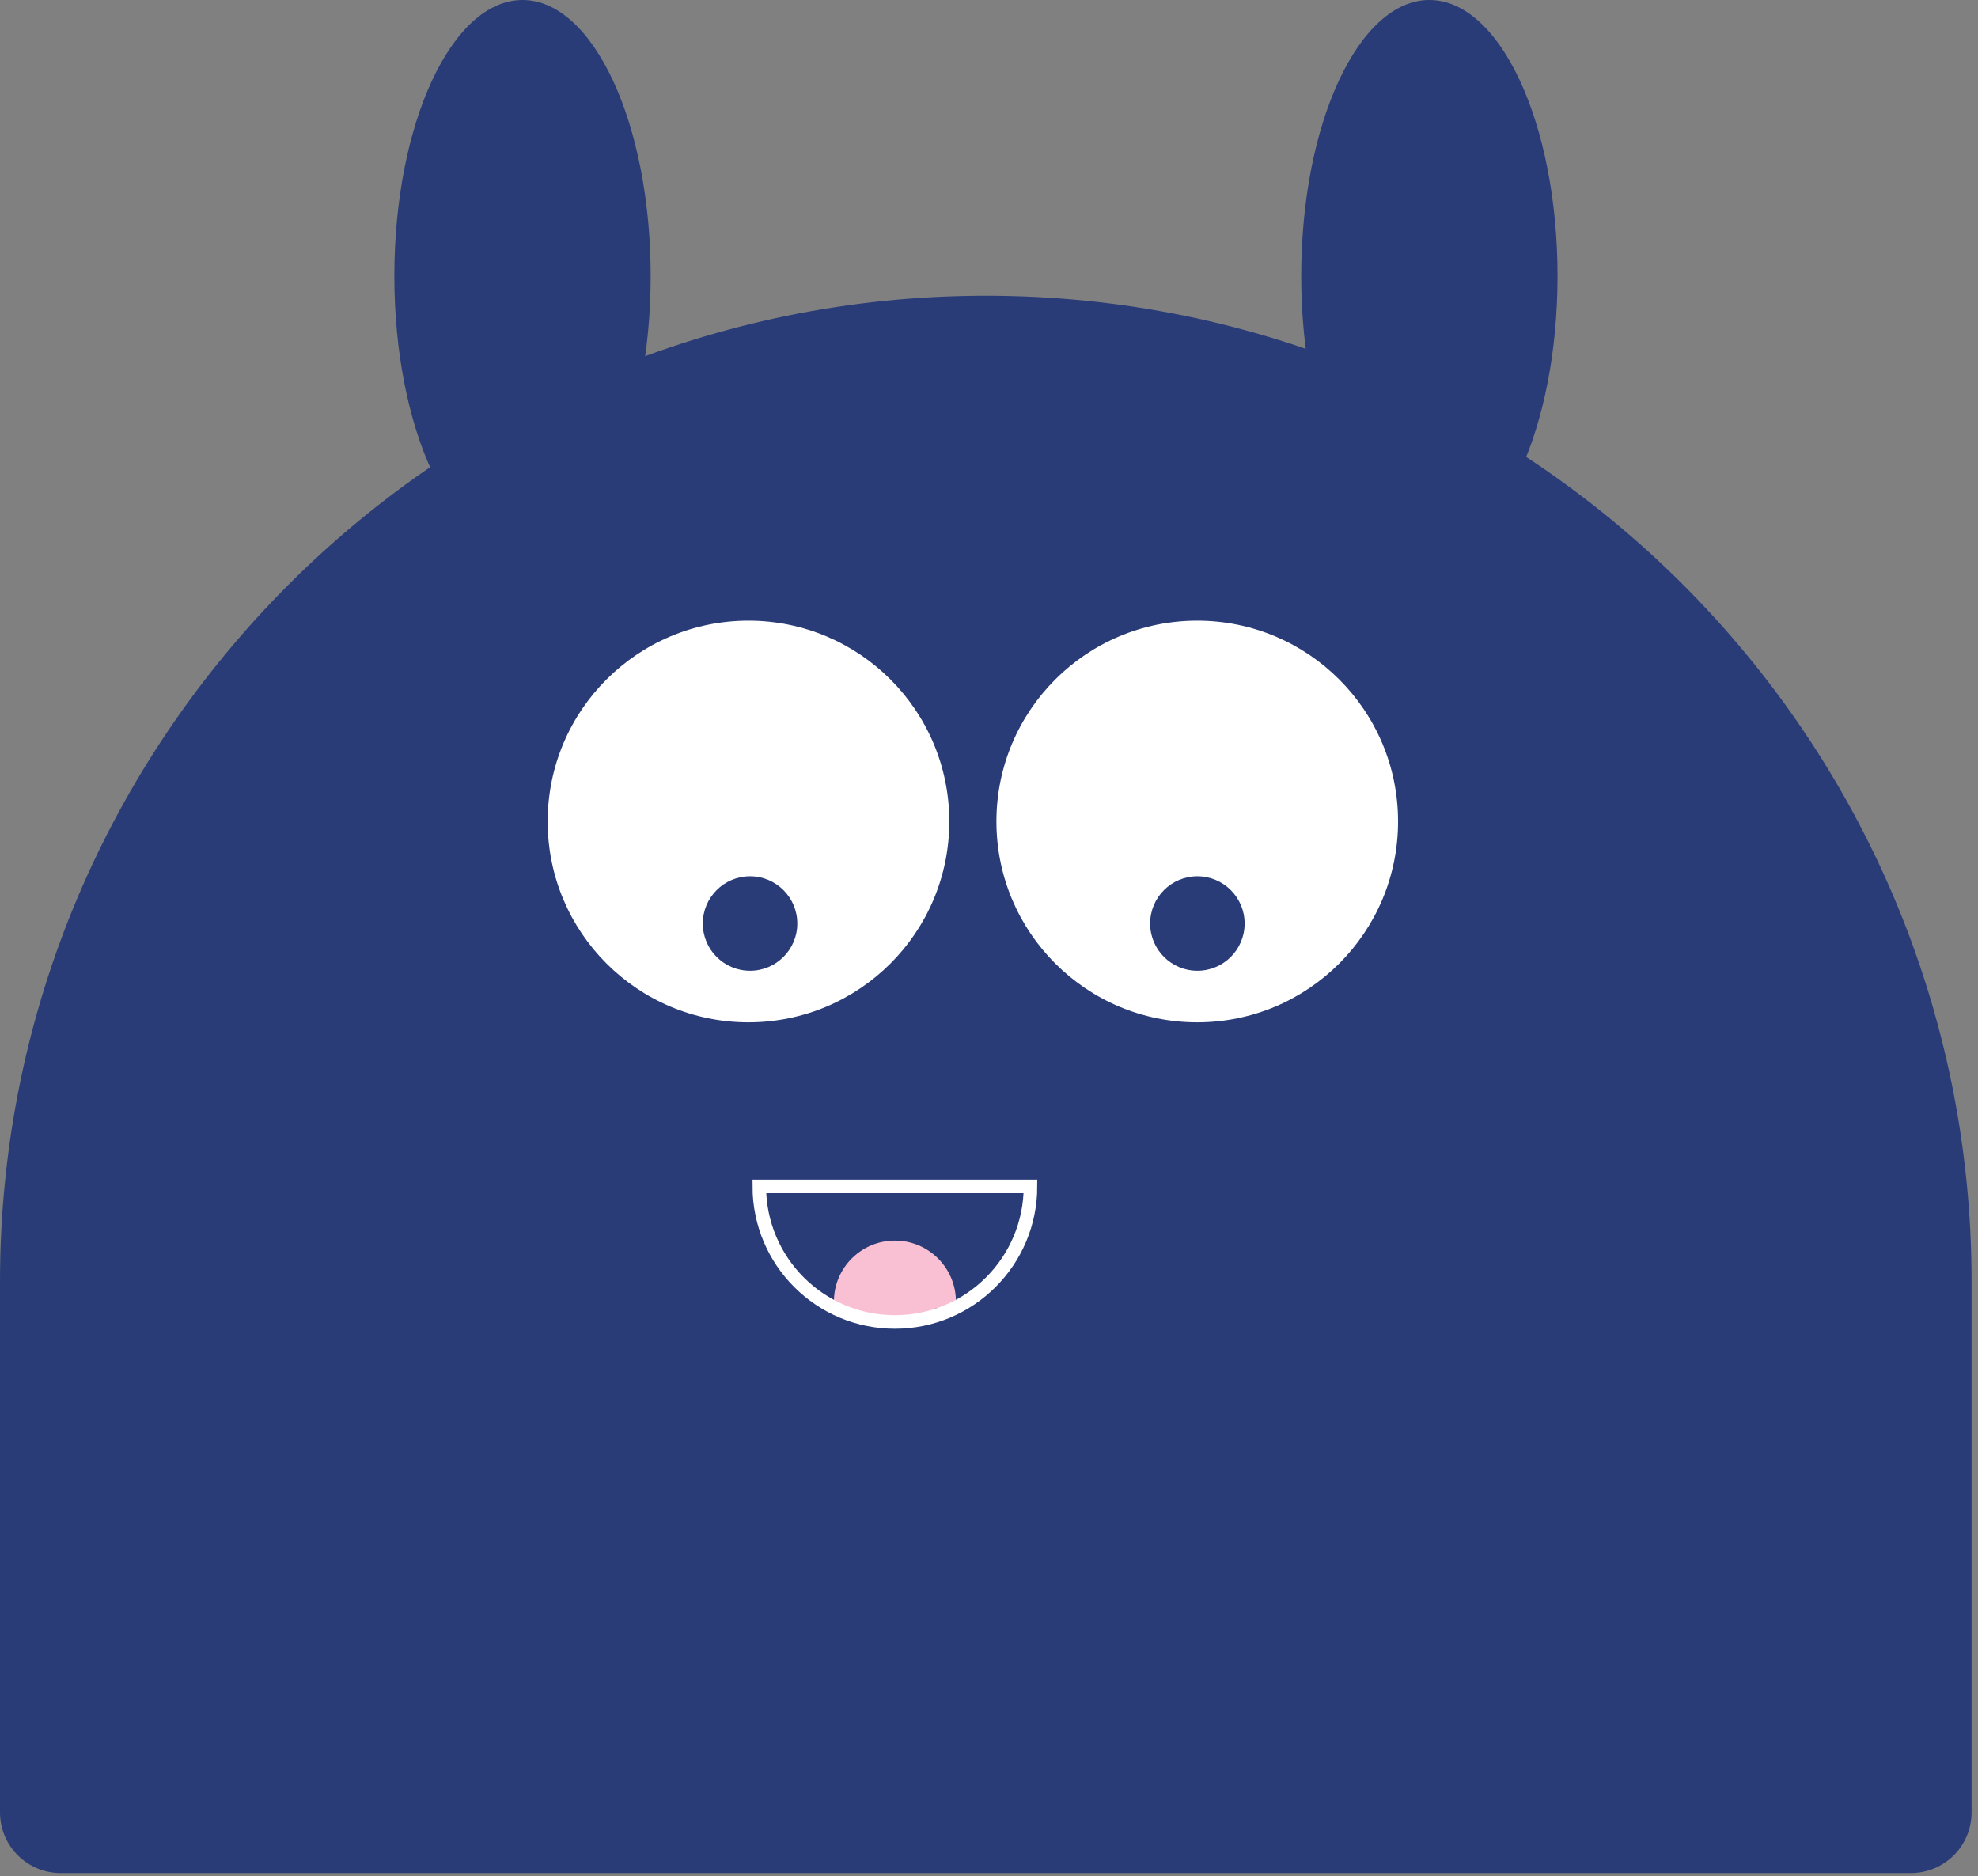
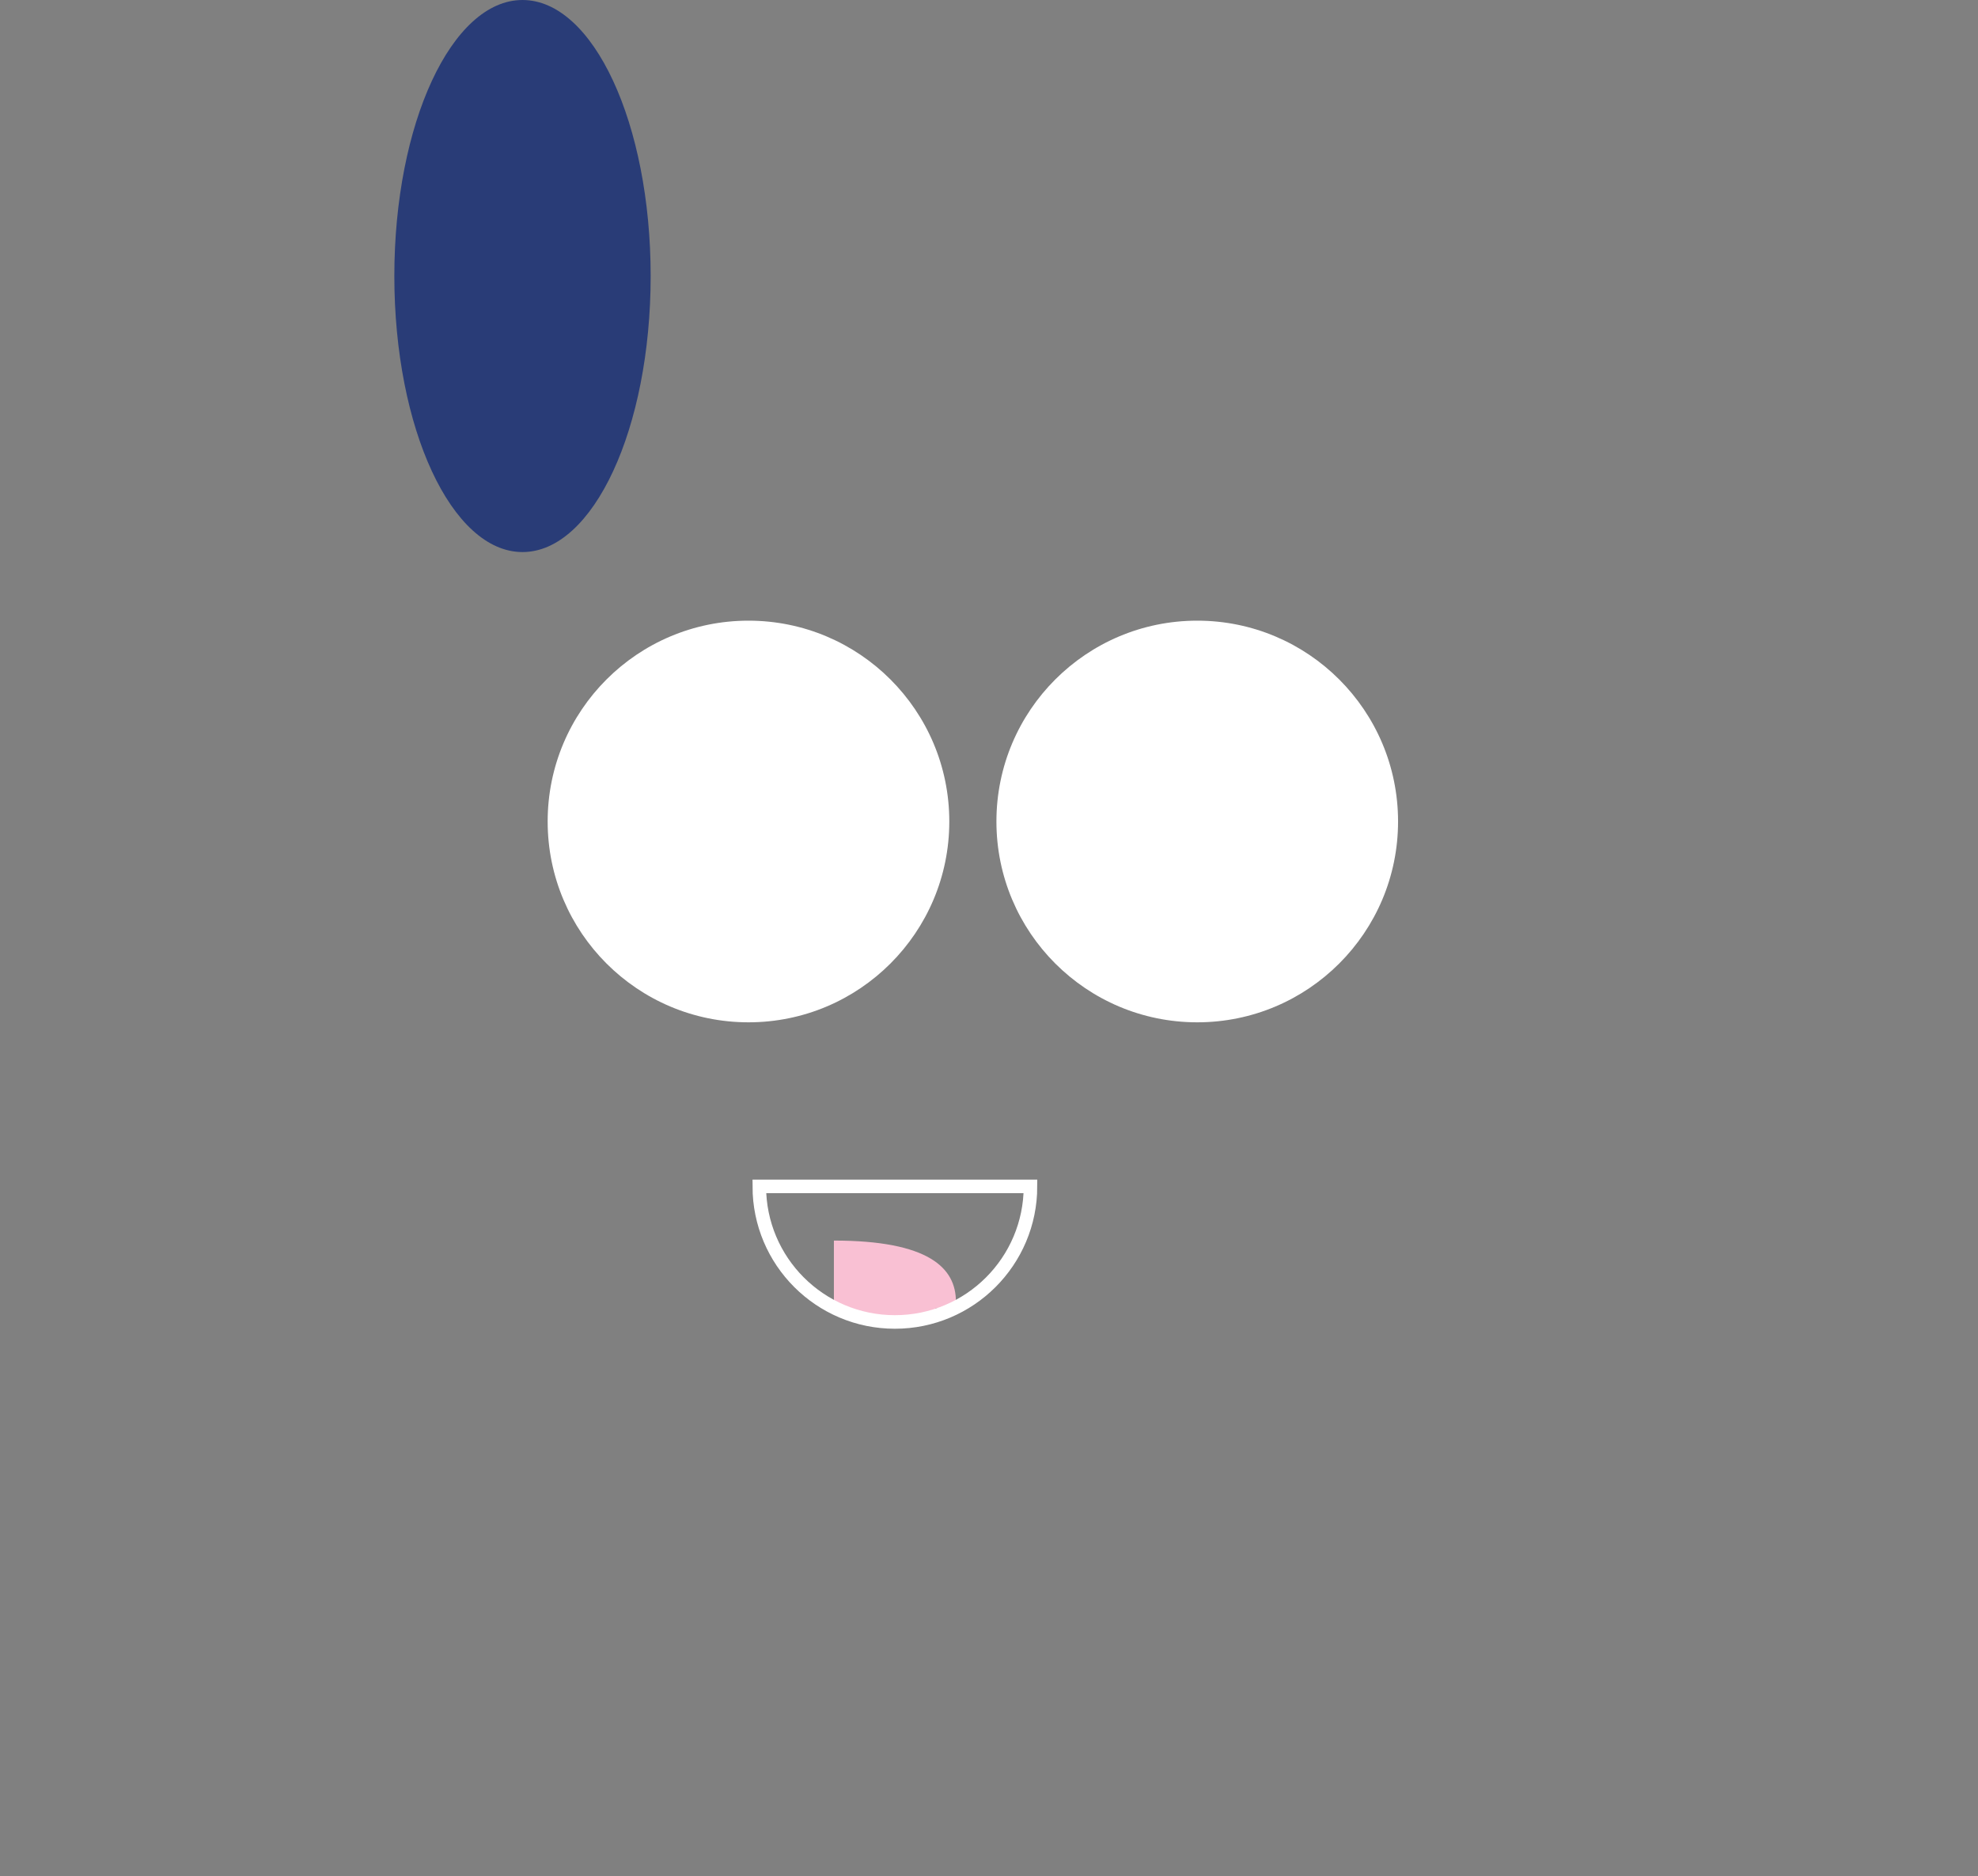
<svg xmlns="http://www.w3.org/2000/svg" viewBox="0 0 97 92" fill="none">
  <rect x="0" y="0" width="97" height="92" fill="#808080" stroke="none" />
-   <path d="M0 62.844C0 36.146 21.644 14.502 48.343 14.502V14.502C75.041 14.502 96.685 36.146 96.685 62.844L96.685 88.875C96.685 90.518 95.353 91.85 93.71 91.85L2.975 91.85C1.332 91.85 0 90.518 0 88.875L0 62.844Z" fill="#293C77" />
  <ellipse cx="36.705" cy="40.284" rx="9.848" ry="9.848" fill="white" />
  <ellipse cx="58.712" cy="40.284" rx="9.848" ry="9.848" fill="white" />
-   <ellipse cx="36.782" cy="45.287" rx="2.317" ry="2.317" fill="#293C77" />
-   <ellipse cx="58.719" cy="45.287" rx="2.317" ry="2.317" fill="#293C77" />
-   <path d="M40.894 63.828C40.894 62.175 42.233 60.835 43.886 60.835V60.835C45.538 60.835 46.878 62.175 46.878 63.828V64.16H40.894L40.894 63.828Z" fill="#F9C0D3" />
+   <path d="M40.894 63.828V60.835C45.538 60.835 46.878 62.175 46.878 63.828V64.16H40.894L40.894 63.828Z" fill="#F9C0D3" />
  <ellipse cx="43.718" cy="64.159" rx="2.161" ry="0.665" fill="#F9C0D3" />
  <path d="M37.236 58.177L50.534 58.177C50.534 61.849 47.557 64.826 43.885 64.826C40.213 64.826 37.236 61.849 37.236 58.177Z" stroke="white" stroke-width="0.665" />
-   <ellipse cx="70.096" cy="13.536" rx="6.285" ry="13.536" fill="#293C77" />
  <ellipse cx="25.623" cy="13.536" rx="6.285" ry="13.536" fill="#293C77" />
</svg>